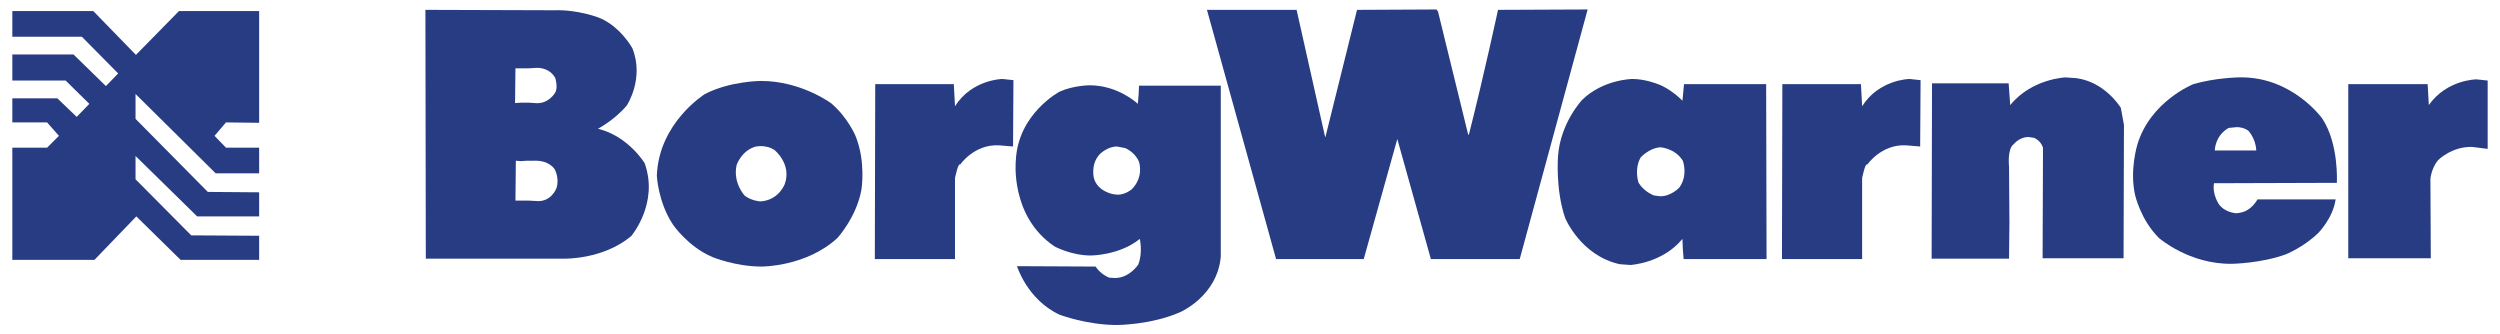
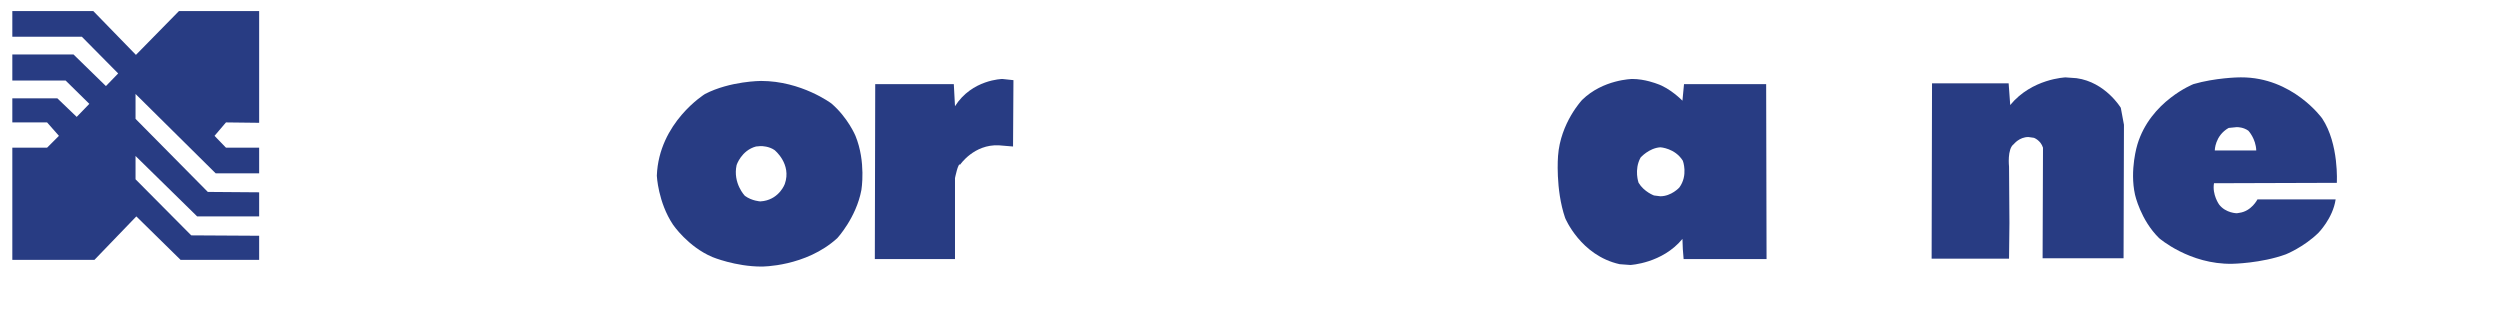
<svg xmlns="http://www.w3.org/2000/svg" version="1.0" width="1024" height="137" viewBox="-23.97 -23.97 6315.94 846.94" id="svg7133">
  <defs id="defs7135" />
  <path d="M 625,4 L 422,4 L 313,115 L 205,4 L 0,4 L 0,69 L 176,69 L 268,162 L 237,194 L 155,114 L 0,114 L 0,180 L 135,180 L 195,239 L 163,272 L 114,225 L 0,225 L 0,286 L 88,286 L 118,320 L 88,350 L 0,350 L 0,634 L 208,634 L 314,524 L 426,634 L 625,634 L 625,573 L 453,572 L 312,430 L 312,371 L 468,524 L 625,524 L 625,463 L 495,462 L 312,277 L 312,214 L 515,415 L 625,415 L 625,350 L 541,350 L 512,320 L 541,286 L 625,287 L 625,4" id="path3521" style="fill:#283c83;fill-opacity:1;stroke:none;stroke-width:1px;stroke-linecap:round;stroke-linejoin:round;stroke-opacity:1" />
-   <path d="M 3606,-5.6843419e-14 L 3405,1 L 3325,323 L 3324,322 L 3252,1 L 3025,1 L 3200,632 L 3422,632 L 3507,328 L 3592,632 L 3817,632 L 3989,-5.6843419e-14 L 3762,1 C 3762,1 3728,160 3688,318 L 3686,315 L 3610,5 L 3606,-5.6843419e-14" id="path3523" style="fill:#283c83;fill-opacity:1;stroke:none;stroke-width:1px;stroke-linecap:round;stroke-linejoin:round;stroke-opacity:1" />
  <path d="M 5199,172 C 5199,172 5114,175 5059,242 L 5055,187 L 4861,187 L 4860,631 L 5056,631 L 5057,541 L 5056,398 C 5056,398 5051,353 5068,341 C 5068,341 5082,323 5105,323 L 5119,325 C 5119,325 5136,331 5142,350 L 5141,630 L 5346,630 L 5347,292 L 5339,249 C 5339,249 5300,184 5227,174 L 5199,172" id="path3525" style="fill:#283c83;fill-opacity:1;stroke:none;stroke-width:1px;stroke-linecap:round;stroke-linejoin:round;stroke-opacity:1" />
-   <path d="M 4804,176 C 4804,176 4727,177 4684,245 L 4681,189 L 4482,189 L 4481,632 L 4684,632 L 4684,427 C 4684,427 4692,387 4697,393 C 4697,393 4732,341 4795,344 L 4831,347 L 4832,179 L 4804,176" id="path3527" style="fill:#283c83;fill-opacity:1;stroke:none;stroke-width:1px;stroke-linecap:round;stroke-linejoin:round;stroke-opacity:1" />
  <path d="M 2507,176 C 2507,176 2430,177 2387,245 L 2384,189 L 2185,189 L 2184,632 L 2387,632 L 2387,427 C 2387,427 2395,387 2400,393 C 2400,393 2435,341 2498,344 L 2534,347 L 2535,179 L 2507,176" id="path3529" style="fill:#283c83;fill-opacity:1;stroke:none;stroke-width:1px;stroke-linecap:round;stroke-linejoin:round;stroke-opacity:1" />
-   <path d="M 6240,177 C 6240,177 6165,177 6119,242 L 6116,189 L 5915,189 L 5915,630 L 6124,630 L 6123,429 C 6123,429 6125,403 6142,382 C 6142,382 6176,347 6228,348 L 6268,353 L 6268,180 L 6240,177" id="path3531" style="fill:#283c83;fill-opacity:1;stroke:none;stroke-width:1px;stroke-linecap:round;stroke-linejoin:round;stroke-opacity:1" />
  <path d="M 5643.281,171.906 C 5641.2,171.915 5639.109,171.938 5637,172 C 5637,172 5578,173 5523,189 C 5523,189 5414,232 5381,342 C 5381,342 5361,406 5375,469 C 5375,469 5389,533 5436,579 C 5436,579 5513,646 5621,644 C 5621,644 5694,643 5757,620 C 5757,620 5802,602 5839,566 C 5839,566 5876,529 5883,481 L 5685,481 C 5685,481 5670,511 5639,515 L 5633,516 C 5633,516 5605,516 5588,494 C 5588,494 5570,469 5575,440 L 5886,439 C 5886,439 5892,341 5849,276 C 5849,276 5774.383,171.361 5643.281,171.906 z M 5632.719,297.969 C 5635.973,297.914 5649.75,298.25 5662,307 C 5662,307 5681,327 5682,357 L 5577,357 C 5577,357 5577,320 5612,300 L 5632,298 C 5632,298 5632.254,297.977 5632.719,297.969 z" id="path3535" style="fill:#283c83;fill-opacity:1;stroke:none;stroke-width:1px;stroke-linecap:round;stroke-linejoin:round;stroke-opacity:1" />
  <path d="M 1896,181 C 1896,181 1818,181 1754,214 C 1754,214 1637,286 1632,421 C 1632,421 1635,488 1673,545 C 1673,545 1711,601 1773,627 C 1773,627 1831,651 1897,651 C 1897,651 2009,652 2089,579 C 2089,579 2137,527 2150,457 C 2150,457 2162,386 2135,320 C 2135,320 2116,274 2074,238 C 2074,238 1998,181 1896,181 z M 1894.875,345.969 C 1898.922,345.928 1916,346.375 1930,356 C 1930,356 1974,391 1956,442 C 1956,442 1943,478 1903,485 L 1894,486 C 1894,486 1873,485 1855,472 C 1855,472 1824,440 1834,394 C 1834,394 1846,357 1883,347 L 1894,346 C 1894,346 1894.297,345.975 1894.875,345.969 z" id="path3539" style="fill:#283c83;fill-opacity:1;stroke:none;stroke-width:1px;stroke-linecap:round;stroke-linejoin:round;stroke-opacity:1" />
-   <path d="M 2728,192 C 2728,192 2688,192 2652,208 C 2652,208 2546,264 2541,383 C 2541,383 2526,524 2639,600 C 2639,600 2681,623 2731,623 C 2731,623 2803,623 2855,581 C 2855,581 2863,616 2851,646 C 2851,646 2829,680 2792,680 L 2777,679 C 2777,679 2756,671 2743,651 L 2544,650 C 2544,650 2570,735 2652,773 C 2652,773 2721,799 2797,799 C 2797,799 2882,799 2956,767 C 2956,767 3051,727 3060,626 L 3060,193 L 2920,193 L 2853,193 L 2852,215 L 2850,239 C 2850,239 2801,192 2728,192 z M 2797,347 L 2818,351 C 2818,351 2843,361 2853,386 C 2853,386 2866,423 2835,455 C 2835,455 2819,469 2799,469 L 2789,468 C 2789,468 2749,462 2739,428 C 2739,428 2729,392 2754,366 C 2754,366 2773,347 2797,347 z" id="path3541" style="fill:#283c83;fill-opacity:1;stroke:none;stroke-width:1px;stroke-linecap:round;stroke-linejoin:round;stroke-opacity:1" />
  <path d="M 4102,176 C 4102,176 4028,177 3975,229 C 3975,229 3920,287 3914,371 C 3914,371 3907,455 3932,528 C 3932,528 3971,623 4070,645 L 4097,647 C 4097,647 4178,643 4229,581 L 4230,607 L 4232,632 L 4442,632 L 4441,189 L 4233,189 L 4229,231 C 4229,231 4198,199 4164,188 C 4164,188 4134,176 4102,176 z M 4173,349 C 4173,349 4210,351 4230,383 C 4230,383 4244,420 4221,451 C 4221,451 4201,473 4173,473 L 4157,471 C 4157,471 4132,462 4118,439 C 4118,439 4106,406 4123,375 C 4123,375 4144,351 4173,349 z" id="path3545" style="fill:#283c83;fill-opacity:1;stroke:none;stroke-width:1px;stroke-linecap:round;stroke-linejoin:round;stroke-opacity:1" />
-   <path d="M 1046,1 L 1047,631 L 1397,631 C 1397,631 1495,634 1567,574 C 1567,574 1638,491 1601,389 C 1601,389 1560,321 1483,302 C 1483,302 1525,280 1556,243 C 1556,243 1601,175 1570,98 C 1570,98 1540,43 1486,21 C 1486,21 1433,-5.6843419e-14 1372,2 L 1367,2 L 1046,1 z M 1328.25,147.844 C 1337.124,147.71 1362,149.625 1375,174 C 1375,174 1382,197 1375,210 C 1375,210 1358,241 1323,237 L 1307,236 L 1289,236 L 1273,237 L 1274,149 L 1288,149 L 1307,149 L 1325,148 C 1325,148 1326.202,147.875 1328.25,147.844 z M 1325.156,382.875 C 1333.84,382.818 1358.375,384.5 1373,404 C 1373,404 1386,426 1378,452 C 1378,452 1365,489 1326,485 L 1307,484 L 1289,484 L 1274,484 L 1275,383 L 1287,384 L 1304,383 L 1322,383 C 1322,383 1323.152,382.888 1325.156,382.875 z" id="path3549" style="fill:#283c83;fill-opacity:1;stroke:none;stroke-width:1px;stroke-linecap:round;stroke-linejoin:round;stroke-opacity:1" />
</svg>